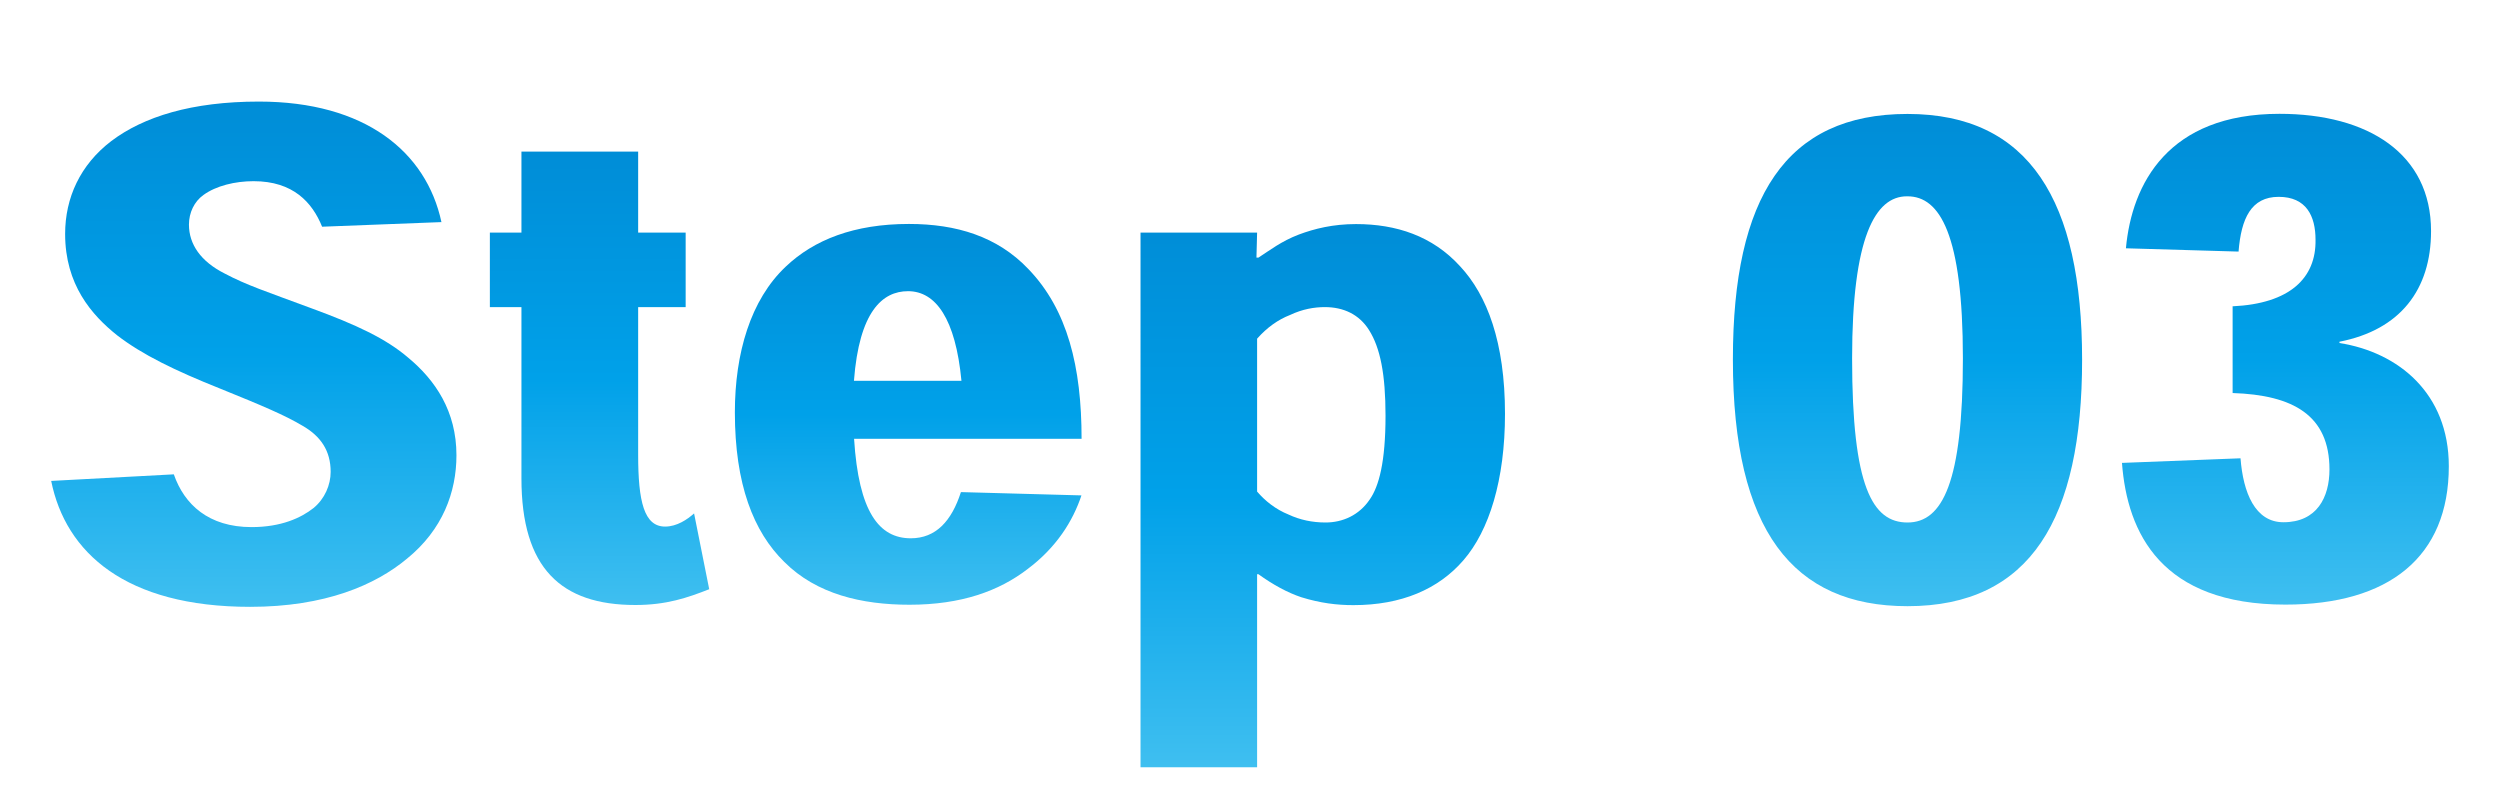
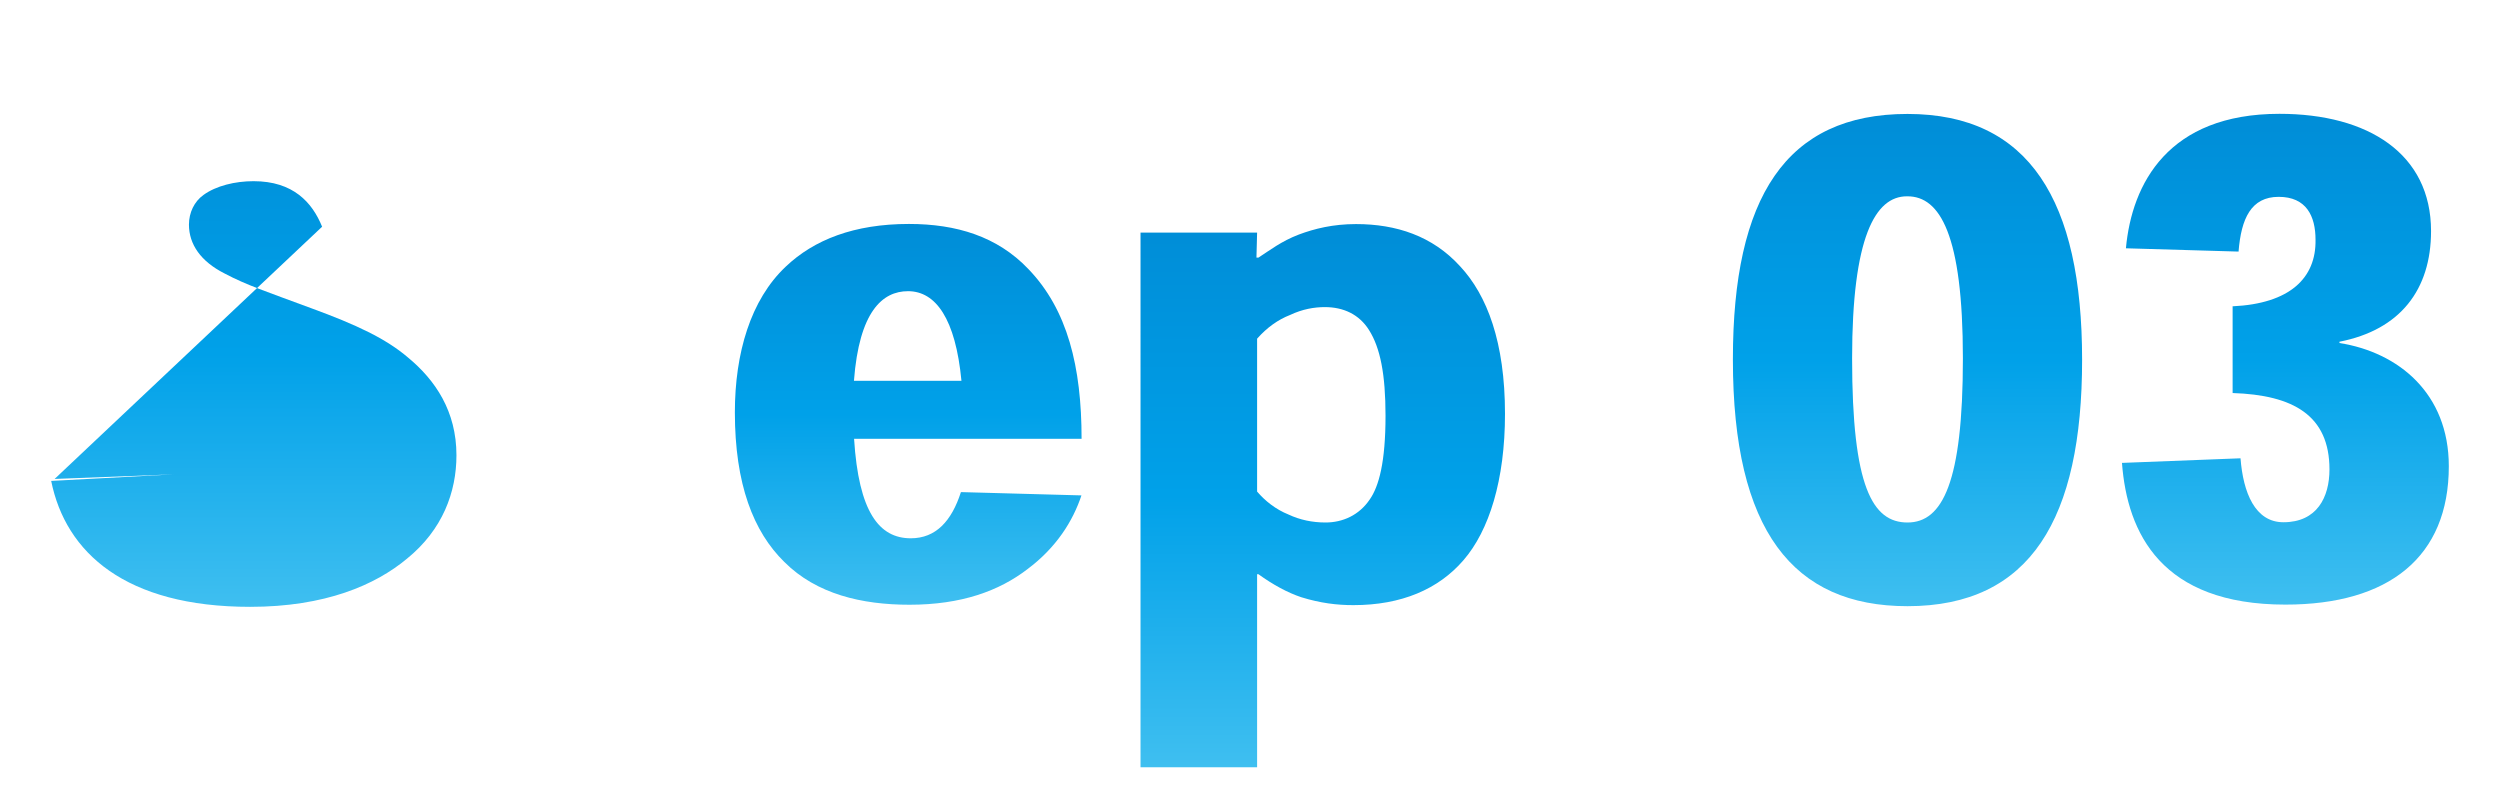
<svg xmlns="http://www.w3.org/2000/svg" xmlns:xlink="http://www.w3.org/1999/xlink" id="_レイヤー_1" data-name="レイヤー 1" width="190" height="60" viewBox="0 0 190 60">
  <defs>
    <style>
      .cls-1 {
        fill: url(#_ブルー);
      }

      .cls-2 {
        fill: url(#_ブルー-4);
      }

      .cls-3 {
        fill: url(#_ブルー-6);
      }

      .cls-4 {
        fill: url(#_ブルー-5);
      }

      .cls-5 {
        fill: url(#_ブルー-2);
      }

      .cls-6 {
        fill: url(#_ブルー-3);
      }
    </style>
    <linearGradient id="_ブルー" data-name="ブルー" x1="19.3" y1="46.12" x2="19.3" y2="7.71" gradientUnits="userSpaceOnUse">
      <stop offset="0" stop-color="#3fbff0" />
      <stop offset=".5" stop-color="#00a1e9" />
      <stop offset="1" stop-color="#008dd7" />
    </linearGradient>
    <linearGradient id="_ブルー-2" data-name="ブルー" x1="45.58" y1="45.97" x2="45.58" y2="11.52" xlink:href="#_ブルー" />
    <linearGradient id="_ブルー-3" data-name="ブルー" x1="69.02" y1="45.97" x2="69.02" y2="17.03" xlink:href="#_ブルー" />
    <linearGradient id="_ブルー-4" data-name="ブルー" x1="100.52" y1="58.29" x2="100.52" y2="17.03" xlink:href="#_ブルー" />
    <linearGradient id="_ブルー-5" data-name="ブルー" x1="144.97" y1="46.07" x2="144.97" y2="8.66" xlink:href="#_ブルー" />
    <linearGradient id="_ブルー-6" data-name="ブルー" x1="173.68" y1="45.97" x2="173.68" y2="8.66" xlink:href="#_ブルー" />
  </defs>
-   <path class="cls-1" d="M24.48,17.23c-.75-1.85-2.2-3.46-5.21-3.46-1.4,0-2.85.35-3.81,1.05-.7.5-1.1,1.35-1.1,2.25,0,1.5.9,2.8,2.7,3.71,1.7.9,3.11,1.35,6.61,2.65,3.41,1.25,5.66,2.3,7.36,3.76,2.05,1.7,3.66,4.06,3.66,7.41,0,2.8-1.05,5.66-3.76,7.86-2.4,2-6.21,3.66-11.92,3.66-9.46,0-14.02-4.11-15.12-9.57l9.32-.5c.8,2.3,2.65,4.01,5.91,4.01,2.25,0,3.76-.7,4.71-1.45.85-.7,1.3-1.75,1.3-2.75,0-1.6-.75-2.71-2.15-3.51-1.35-.8-3-1.5-6.21-2.8-3.51-1.4-5.96-2.6-7.86-4.06-1.95-1.55-3.96-3.86-3.96-7.71,0-2.75,1.15-5.26,3.51-7.06,2.45-1.85,6.11-3,11.22-3,8.06,0,12.72,3.81,13.87,9.16l-9.06.35Z" />
-   <path class="cls-5" d="M39.64,11.52h8.86v6.16h3.61v5.66h-3.61v11.22c0,3.56.45,5.46,2.05,5.46.9,0,1.7-.55,2.2-1l1.15,5.76c-1.65.65-3.25,1.2-5.61,1.2-5.66,0-8.66-2.8-8.66-9.62v-13.02h-2.4v-5.66h2.4v-6.16Z" />
+   <path class="cls-1" d="M24.48,17.23c-.75-1.85-2.2-3.46-5.21-3.46-1.4,0-2.85.35-3.81,1.05-.7.5-1.1,1.35-1.1,2.25,0,1.5.9,2.8,2.7,3.71,1.7.9,3.11,1.35,6.61,2.65,3.41,1.25,5.66,2.3,7.36,3.76,2.05,1.7,3.66,4.06,3.66,7.41,0,2.8-1.05,5.66-3.76,7.86-2.4,2-6.21,3.66-11.92,3.66-9.46,0-14.02-4.11-15.12-9.57l9.32-.5l-9.06.35Z" />
  <path class="cls-6" d="M64.91,33.35c.35,5.56,1.9,7.56,4.31,7.56,1.9,0,3.1-1.3,3.81-3.51l9.16.25c-.65,1.95-1.9,3.96-4.11,5.61-2.15,1.65-5.01,2.7-8.96,2.7-3.61,0-7.06-.8-9.51-3.25-2.35-2.3-3.76-5.91-3.76-11.37,0-4.51,1.2-8.56,3.86-11.07,2.15-2.05,5.21-3.25,9.37-3.25,3.61,0,6.71.95,9.06,3.41,3,3.1,4.06,7.46,4.06,12.92h-17.28ZM73.07,28.94c-.45-4.71-1.95-6.81-4.06-6.81-1.95,0-3.71,1.55-4.11,6.81h8.16Z" />
  <path class="cls-2" d="M86.68,17.68h8.86l-.05,1.9h.15c.85-.55,1.75-1.25,3.06-1.75,1.2-.45,2.6-.8,4.36-.8,3.05,0,5.81.9,7.91,3.21,2.05,2.2,3.41,5.76,3.41,11.22,0,5.01-1.2,8.86-3.16,11.12-1.9,2.2-4.71,3.41-8.36,3.41-1.25,0-2.5-.15-3.96-.6-1.05-.35-2.15-.95-3.26-1.75h-.1v14.67h-8.86V17.68ZM95.54,37.36c.6.7,1.4,1.35,2.4,1.75.85.4,1.8.6,2.8.6,1.3,0,2.55-.55,3.36-1.75.7-1,1.2-2.85,1.2-6.36,0-3.16-.4-5.16-1.25-6.51-.75-1.2-1.95-1.75-3.36-1.75-.8,0-1.7.15-2.65.6-.9.35-1.75.95-2.5,1.8v11.62Z" />
  <path class="cls-4" d="M131.7,27.29c0-12.27,4.01-18.63,13.27-18.63s13.27,6.61,13.27,18.68-3.91,18.73-13.27,18.73c-8.71,0-13.27-5.76-13.27-18.73v-.05ZM144.92,14.92c-2.4,0-4.16,3.1-4.16,12.32,0,9.77,1.55,12.47,4.21,12.47s4.21-3.05,4.21-12.47-1.75-12.32-4.21-12.32h-.05Z" />
  <path class="cls-3" d="M169.67,23.28c4.36-.2,6.36-2.15,6.31-5.06,0-1.8-.7-3.26-2.8-3.26s-2.85,1.65-3.05,4.16l-8.56-.25c.45-4.91,3.21-10.22,11.67-10.22,6.76,0,11.52,3.05,11.52,8.91,0,4.46-2.35,7.51-6.96,8.41v.1c4.46.7,8.31,3.81,8.31,9.36,0,6.91-4.56,10.52-12.42,10.52-9.41,0-12.02-5.41-12.42-10.77l9.01-.35c.2,2.6,1.1,4.86,3.26,4.86,2.55,0,3.5-1.9,3.5-4.01,0-4.11-2.75-5.66-7.36-5.81v-6.61Z" />
</svg>